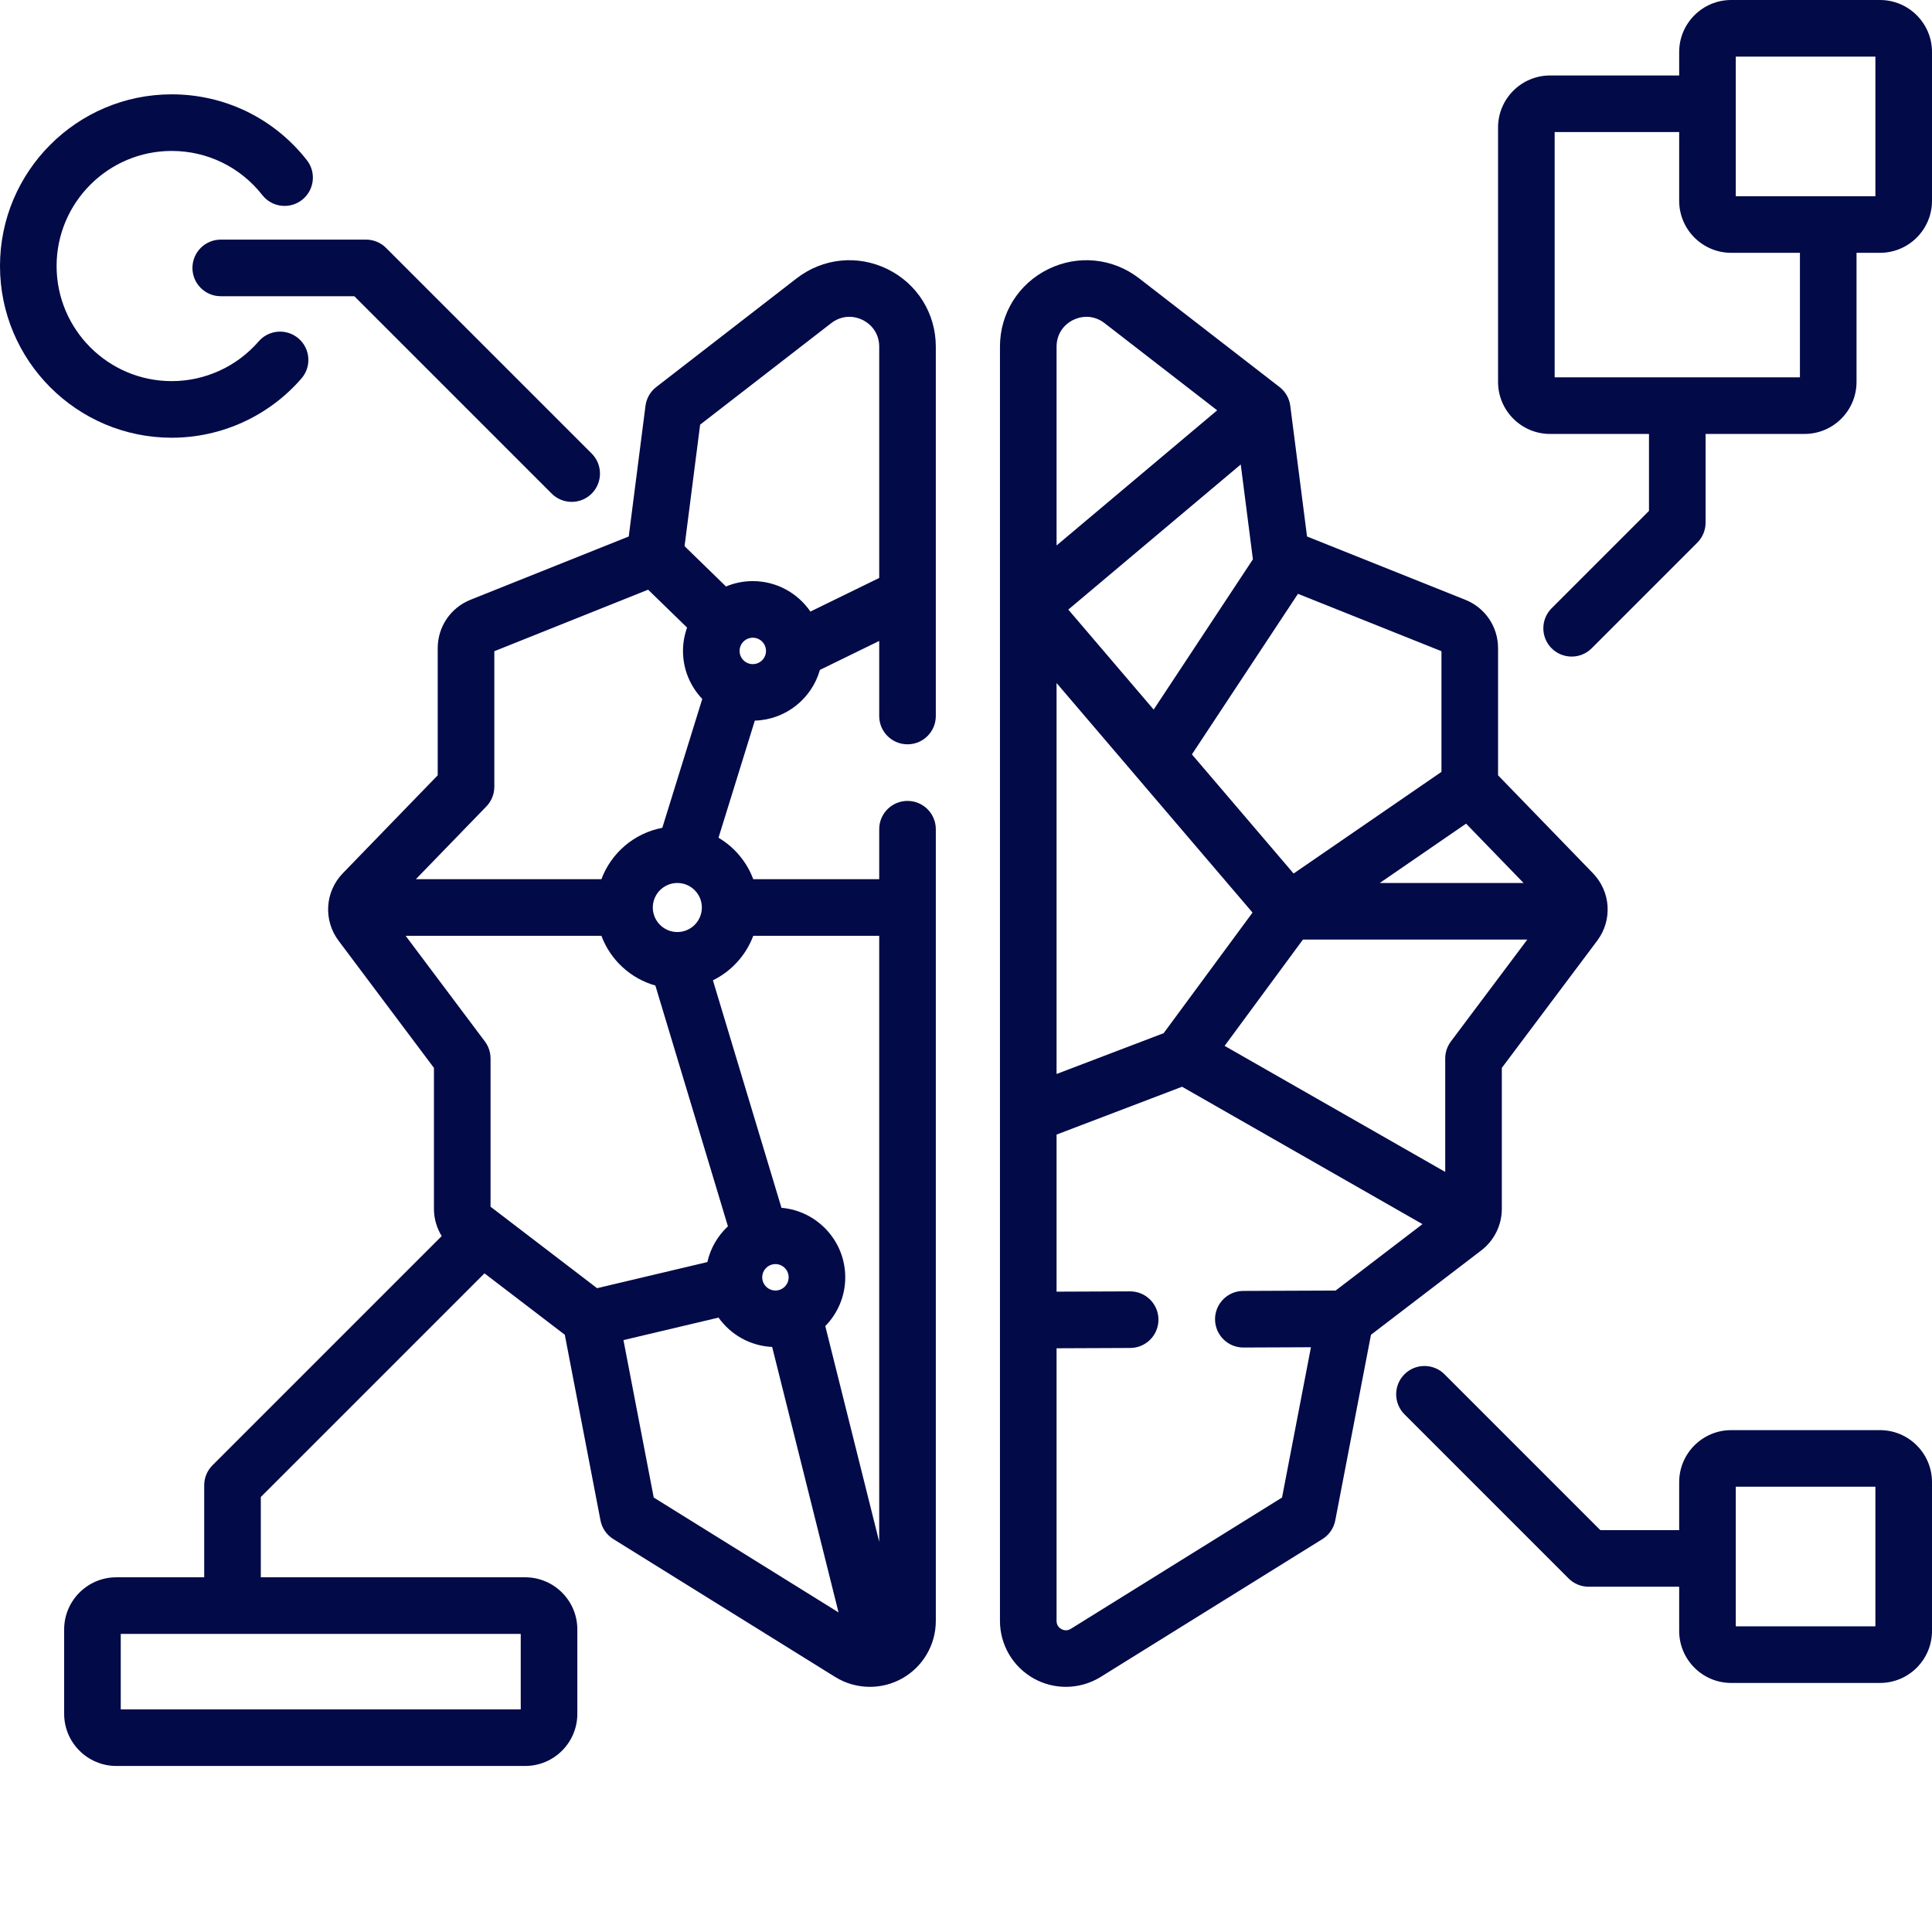
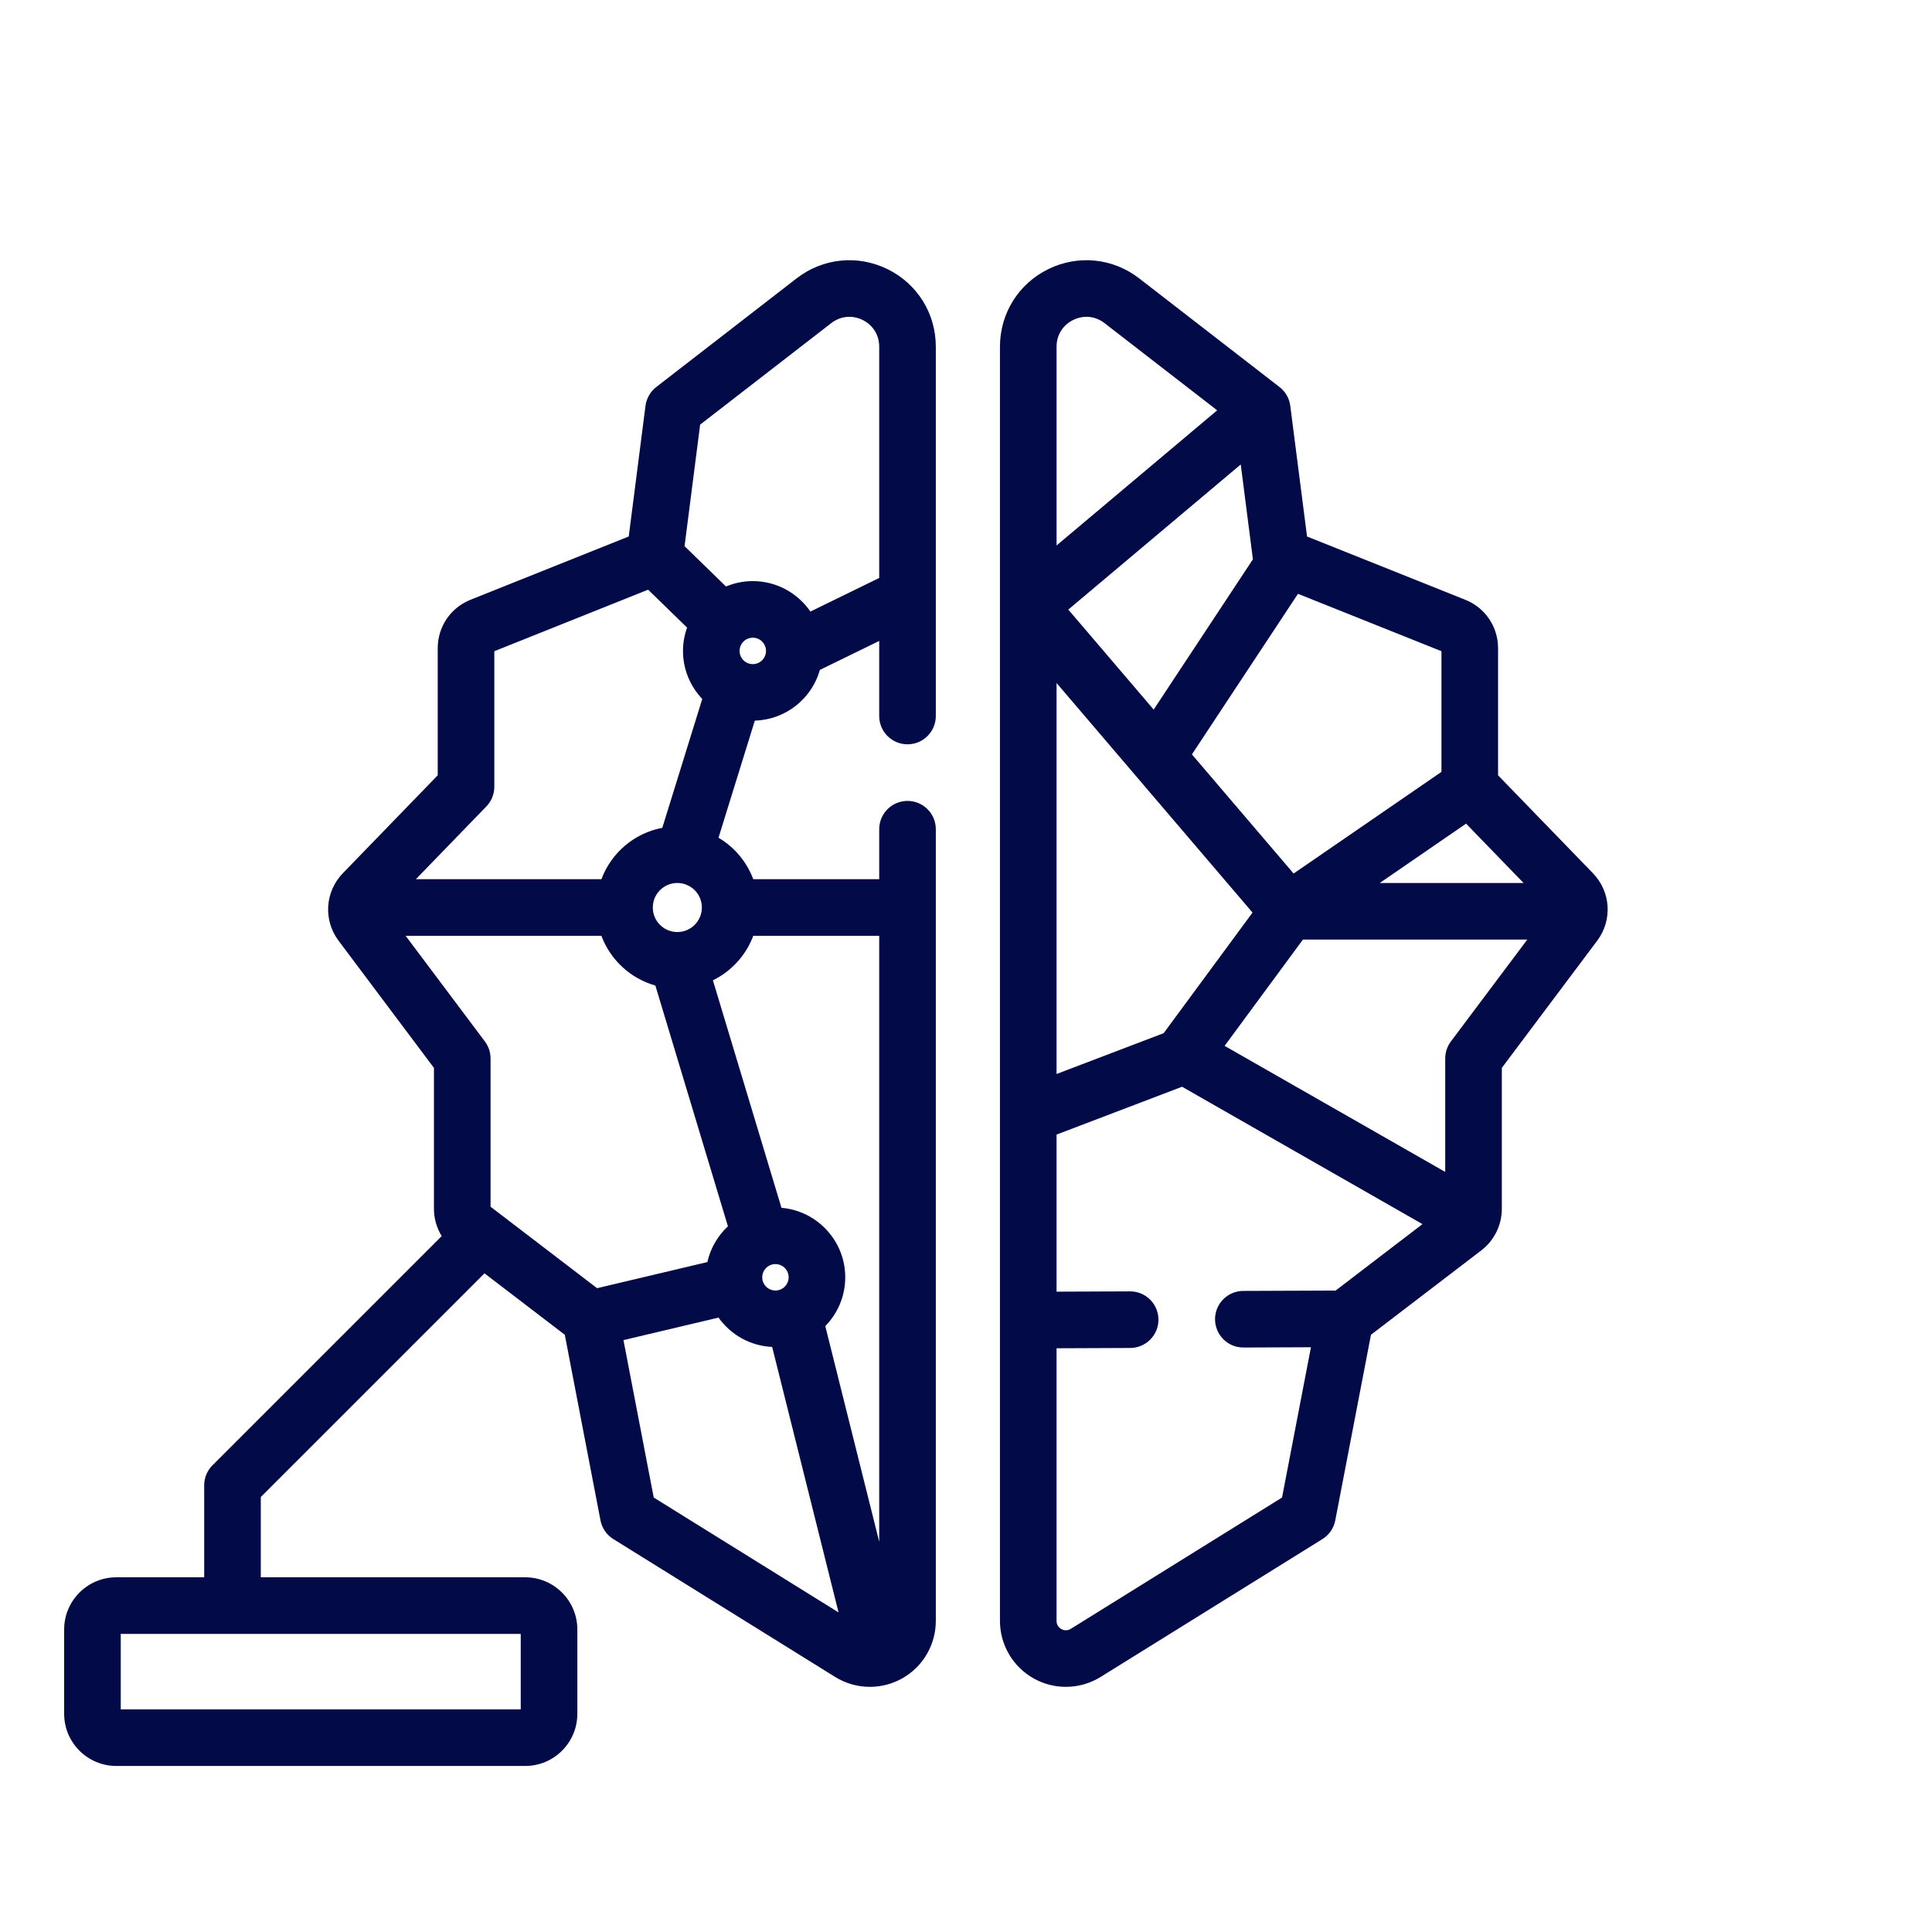
<svg xmlns="http://www.w3.org/2000/svg" height="512" width="512">
-   <rect id="backgroundrect" width="100%" height="100%" x="0" y="0" fill="none" stroke="none" />
  <g class="currentLayer" style="">
    <title>Layer 1</title>
    <path d="m398 320.375v-37.375l25.262-33.684c4.102-5.469 3.629-13-1.129-17.91l-25.133-25.941v-33.684c0-5.688-3.41-10.723-8.688-12.836l-41.934-16.77-4.441-34.629c-.25-1.973-1.277-3.762-2.848-4.977l-37.195-28.797c-6.957-5.387-16.188-6.328-24.086-2.453-7.902 3.875-12.809 11.75-12.809 20.547v337.695c0 6.34 3.441 12.191 8.984 15.27 2.641 1.469 5.562 2.199 8.484 2.199 3.207 0 6.406-.879 9.223-2.633l58.77-36.527c1.773-1.105 3.008-2.902 3.402-4.957l9.461-49.191 29.25-22.367c3.398-2.598 5.426-6.703 5.426-10.98zm-13.5-44.375c-.973 1.297-1.5 2.879-1.5 4.5v30.074l-58.465-33.406 20.754-28.168h59.461zm-76.121-2.195-28.379 10.816v-103.613l20.797 24.359c0 .004 0 .004.004.008l31.133 36.469zm20.43-150.715 3.223 25.137-26.297 39.824-22.625-26.504zm59.715 95.184 15.238 15.727h-38.113zm-6.523-13.719-39.184 26.938-26.949-31.57 28.105-42.555 38.027 15.211zm-97.586-119.766c1.133-.559 2.324-.832 3.504-.832 1.691 0 3.359.566 4.793 1.676l29.852 23.109-42.562 35.812v-52.688c0-3.078 1.648-5.723 4.414-7.078zm-.641 346.871c-1.074.668-2.027.324-2.504.062-.473-.266-1.27-.895-1.27-2.16v-72.254l19.531-.082c4.141-.016 7.484-3.387 7.469-7.527-.016-4.133-3.371-7.473-7.5-7.473-.012 0-.02 0-.031 0l-19.469.078v-41.629l33.258-12.676 63.711 36.406-23.02 17.605-24.477.098c-4.145.016-7.488 3.387-7.473 7.527.02 4.133 3.371 7.473 7.5 7.473h.031l17.883-.074-7.66 39.828zm0 0" id="svg_1" class="" fill-opacity="1" fill="#020a48" />
    <path d="m235.191 71.32c-7.898-3.875-17.129-2.934-24.086 2.453l-37.195 28.797c-1.57 1.215-2.598 3.004-2.848 4.977l-4.441 34.629-41.934 16.77c-5.277 2.113-8.688 7.152-8.688 12.836v33.684l-25.133 25.941c-4.754 4.91-5.23 12.441-1.129 17.91l25.262 33.684v37.375c0 2.559.738 5.051 2.051 7.199l-60.738 60.738c-1.406 1.406-2.199 3.312-2.199 5.301v24.387h-23.293c-7.621 0-13.82 6.199-13.82 13.82v22.359c0 7.621 6.199 13.82 13.82 13.82h108.359c7.621 0 13.82-6.199 13.82-13.82v-22.359c0-7.621-6.199-13.82-13.82-13.82h-70.066v-21.277l59.277-59.273 21.285 16.273 9.457 49.195c.395 2.055 1.629 3.848 3.406 4.953l58.77 36.531c2.816 1.75 6.016 2.629 9.223 2.629 2.922 0 5.848-.73 8.488-2.199 5.539-3.078 8.98-8.93 8.98-15.27v-209.812c0-4.145-3.359-7.5-7.5-7.5s-7.5 3.355-7.5 7.5v13.25h-33.379c-1.73-4.633-5.008-8.504-9.211-10.992l9.625-31.035c8.219-.238 15.098-5.848 17.25-13.441l15.715-7.676v19.895c0 4.145 3.359 7.5 7.5 7.5s7.5-3.355 7.5-7.5v-97.883c0-8.797-4.906-16.672-12.809-20.547zm-97.191 381.68h-106v-20h106zm-9.113-239.281c1.355-1.398 2.113-3.27 2.113-5.219v-35.922l40.762-16.305 10.324 10.047c-.691 1.938-1.086 4.012-1.086 6.18 0 4.934 1.953 9.41 5.109 12.73l-10.59 34.152c-7.453 1.402-13.539 6.66-16.141 13.617h-49.172zm50.613 20.281c3.586 0 6.5 2.914 6.5 6.5s-2.914 6.5-6.5 6.5-6.5-2.914-6.5-6.5 2.914-6.5 6.5-6.5zm-72 14h51.879c2.383 6.375 7.691 11.312 14.301 13.18l19.227 63.805c-2.68 2.5-4.621 5.777-5.449 9.477l-29.227 6.922-28.23-21.59v-39.293c0-1.621-.527-3.203-1.5-4.5zm98 87c1.93 0 3.5 1.57 3.5 3.5s-1.57 3.5-3.5 3.5-3.5-1.57-3.5-3.5 1.57-3.5 3.5-3.5zm-32.254 61.863-8.023-41.723 25.195-5.965c3.195 4.504 8.352 7.508 14.215 7.781l17.59 70.348zm59.754 11.715-14.289-57.152c3.266-3.34 5.289-7.898 5.289-12.926 0-9.66-7.449-17.605-16.902-18.418l-18.168-60.289c4.91-2.41 8.762-6.629 10.691-11.793h33.379zm-33.5-232.578c-1.93 0-3.5-1.57-3.5-3.5s1.57-3.5 3.5-3.5 3.5 1.57 3.5 3.5-1.57 3.5-3.5 3.5zm15.266-13.93c-3.336-4.867-8.93-8.07-15.266-8.07-2.52 0-4.918.508-7.105 1.426l-10.98-10.688 4.129-32.207 34.742-26.898c2.434-1.883 5.539-2.199 8.301-.844 2.762 1.355 4.414 4 4.414 7.078v61.297zm0 0" id="svg_2" class="" fill-opacity="1" fill="#020a48" />
-     <path d="m51 71c0 4.145 3.359 7.5 7.5 7.5h35.395l52.301 52.305c1.465 1.465 3.387 2.195 5.305 2.195s3.84-.73 5.305-2.195c2.926-2.93 2.926-7.68 0-10.609l-54.5-54.5c-1.406-1.406-3.316-2.195-5.305-2.195h-38.5c-4.141 0-7.5 3.355-7.5 7.5zm0 0" id="svg_3" class="" fill-opacity="1" fill="#020a48" />
-     <path d="m79.887 100.297c2.715-3.129 2.379-7.863-.75-10.578-3.133-2.715-7.867-2.379-10.582.75-5.805 6.691-14.207 10.531-23.055 10.531-16.816 0-30.5-13.684-30.5-30.5s13.684-30.5 30.5-30.5c9.434 0 18.188 4.266 24.016 11.695 2.559 3.262 7.273 3.832 10.531 1.273 3.258-2.555 3.828-7.27 1.273-10.527-8.691-11.086-21.75-17.441-35.82-17.441-25.09 0-45.5 20.41-45.5 45.5s20.41 45.5 45.5 45.5c13.199 0 25.73-5.723 34.387-15.703zm0 0" id="svg_4" class="" fill-opacity="1" fill="#020a48" />
-     <path d="m498.215 379h-39.43c-7.602 0-13.785 6.184-13.785 13.785v12.715h-20.895l-41.301-41.305c-2.93-2.926-7.68-2.926-10.609 0-2.926 2.93-2.926 7.68 0 10.609l43.5 43.5c1.406 1.406 3.316 2.195 5.305 2.195h24v11.715c0 7.602 6.184 13.785 13.785 13.785h39.43c7.602 0 13.785-6.184 13.785-13.785v-39.43c0-7.602-6.184-13.785-13.785-13.785zm-1.215 52h-37v-37h37zm0 0" id="svg_5" class="" fill-opacity="1" fill="#020a48" />
-     <path d="m498.215 0h-39.43c-7.602 0-13.785 6.184-13.785 13.785v6.215h-34.215c-7.602 0-13.785 6.184-13.785 13.785v67.43c0 7.602 6.184 13.785 13.785 13.785h26.215v20.395l-25.805 25.801c-2.926 2.934-2.926 7.68 0 10.609 1.465 1.465 3.387 2.195 5.305 2.195s3.84-.73 5.305-2.195l28-28c1.406-1.406 2.195-3.316 2.195-5.305v-23.5h26.215c7.602 0 13.785-6.184 13.785-13.785v-34.215h6.215c7.602 0 13.785-6.184 13.785-13.785v-39.43c0-7.602-6.184-13.785-13.785-13.785zm-21.215 100h-65v-65h33v18.215c0 7.602 6.184 13.785 13.785 13.785h18.215zm20-48h-37v-37h37zm0 0" id="svg_6" class="" fill-opacity="1" fill="#020a48" />
  </g>
</svg>